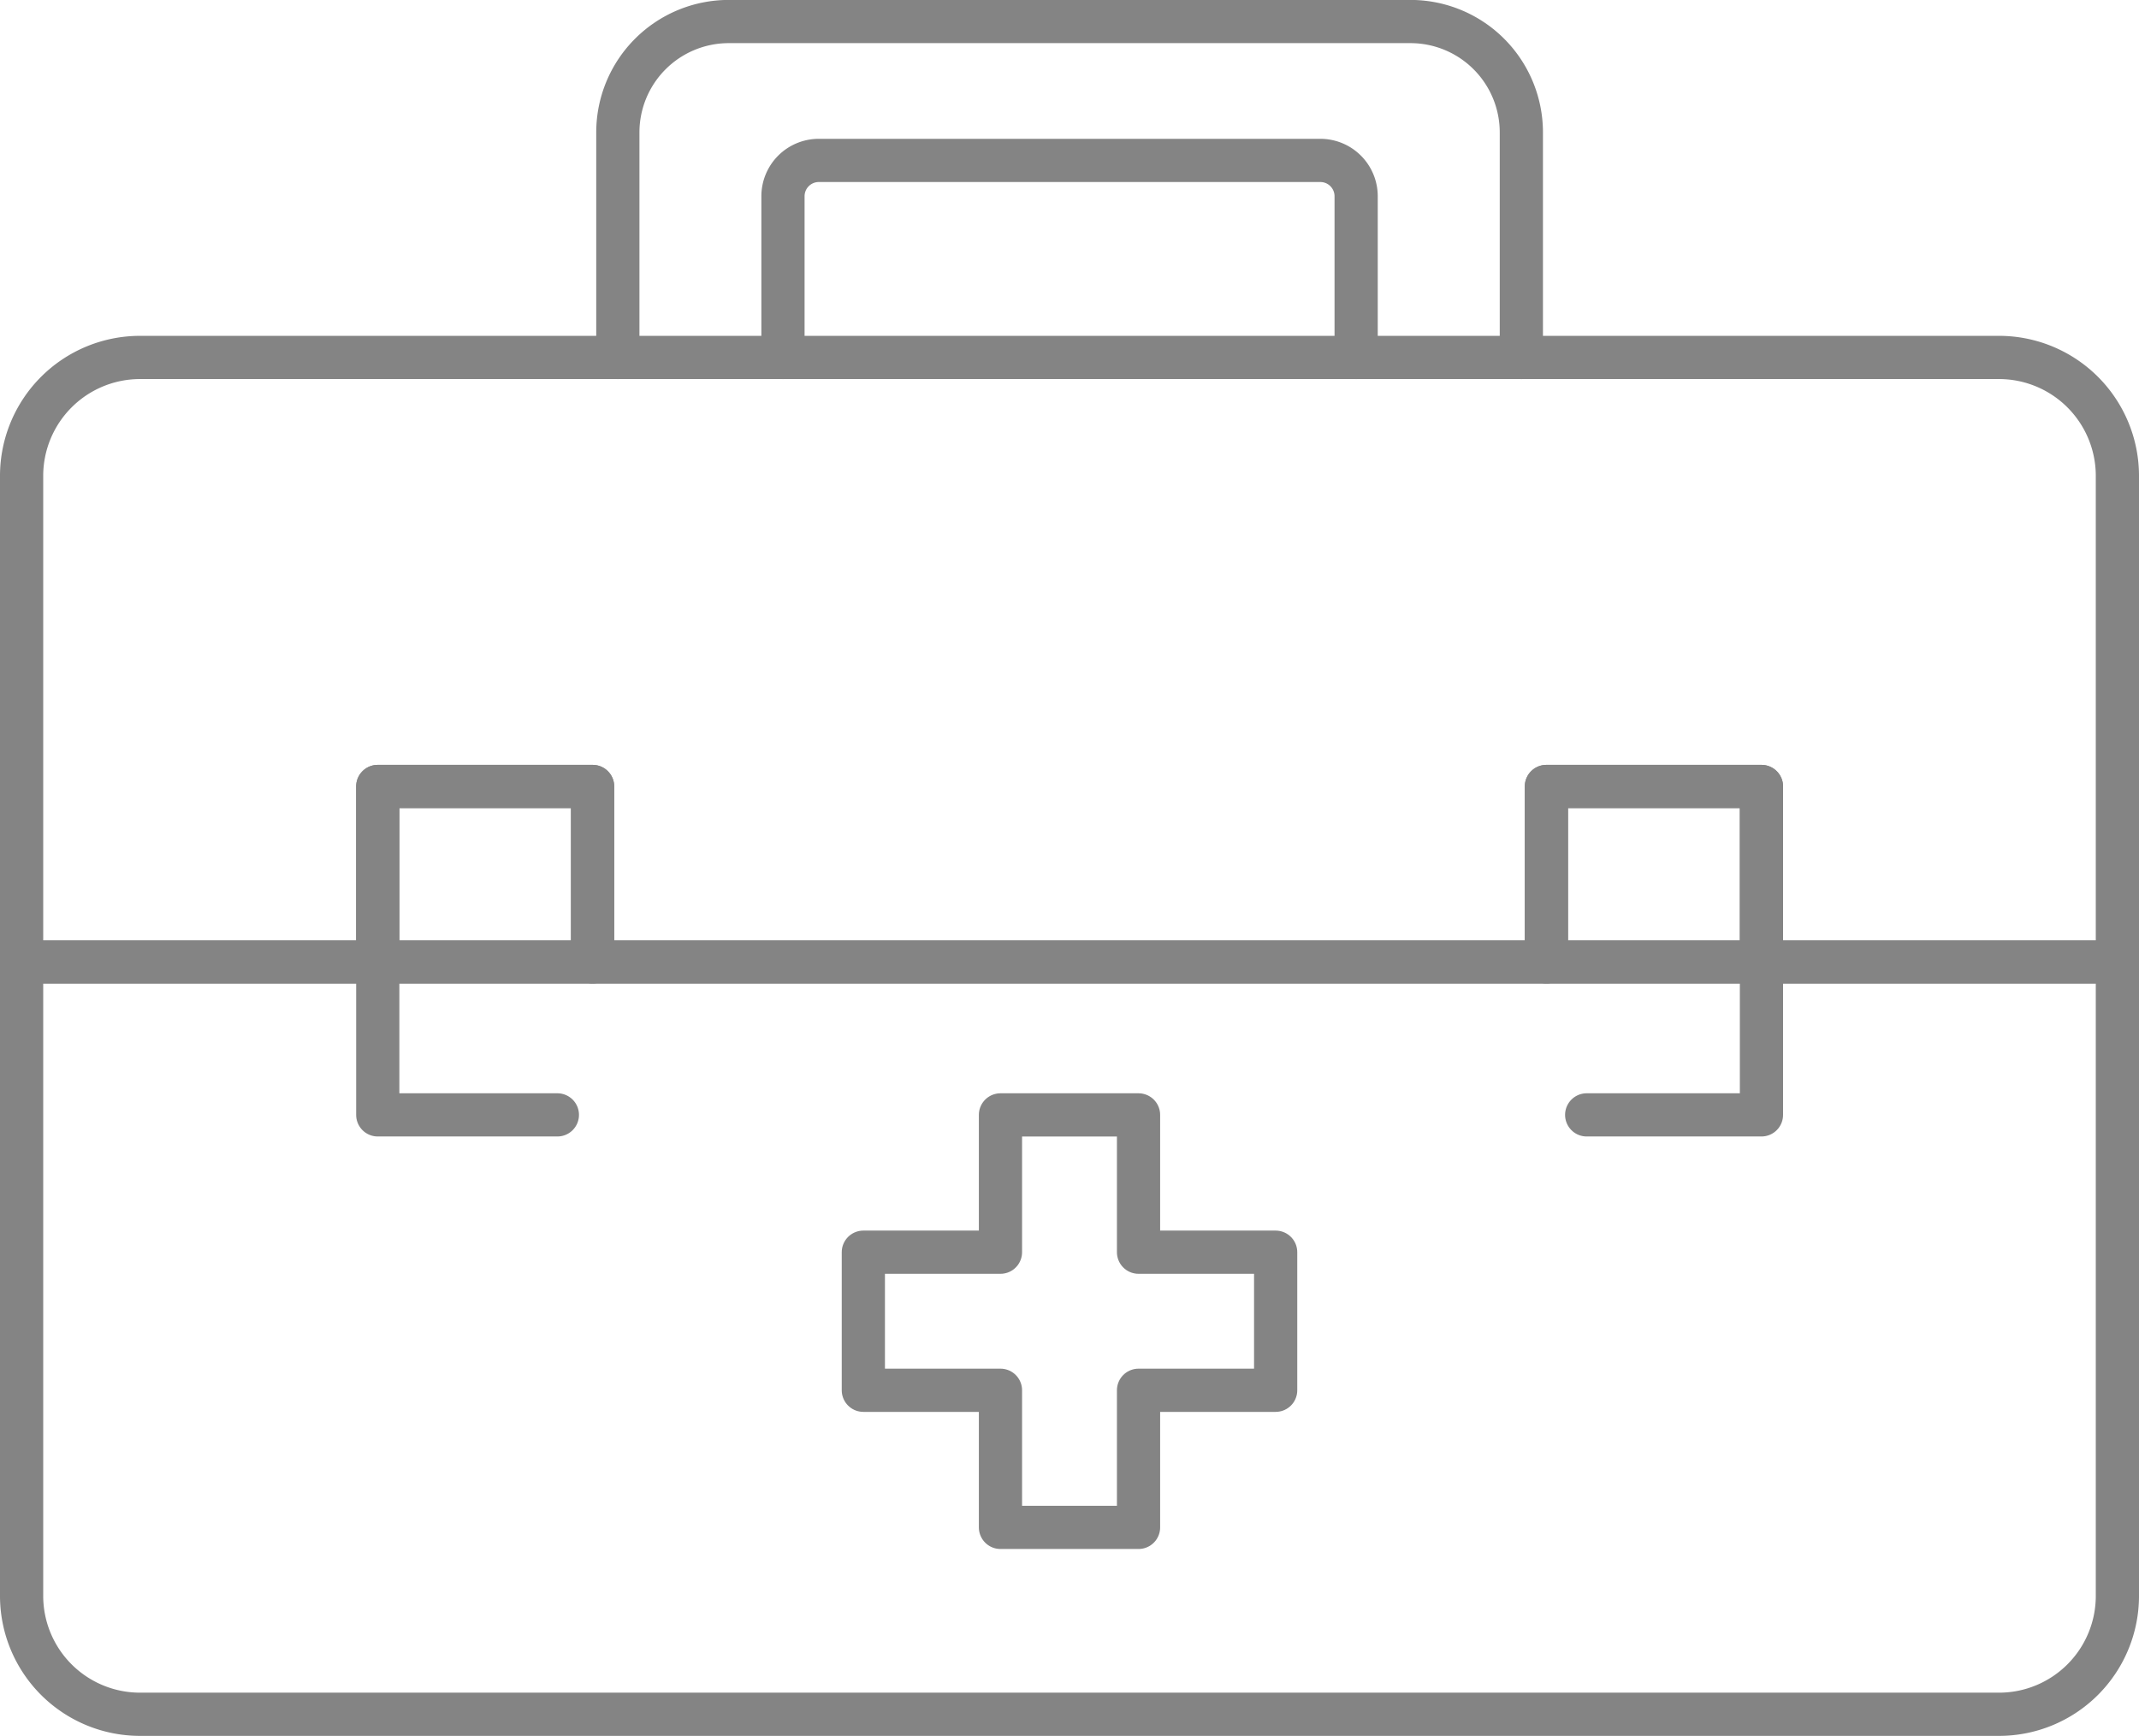
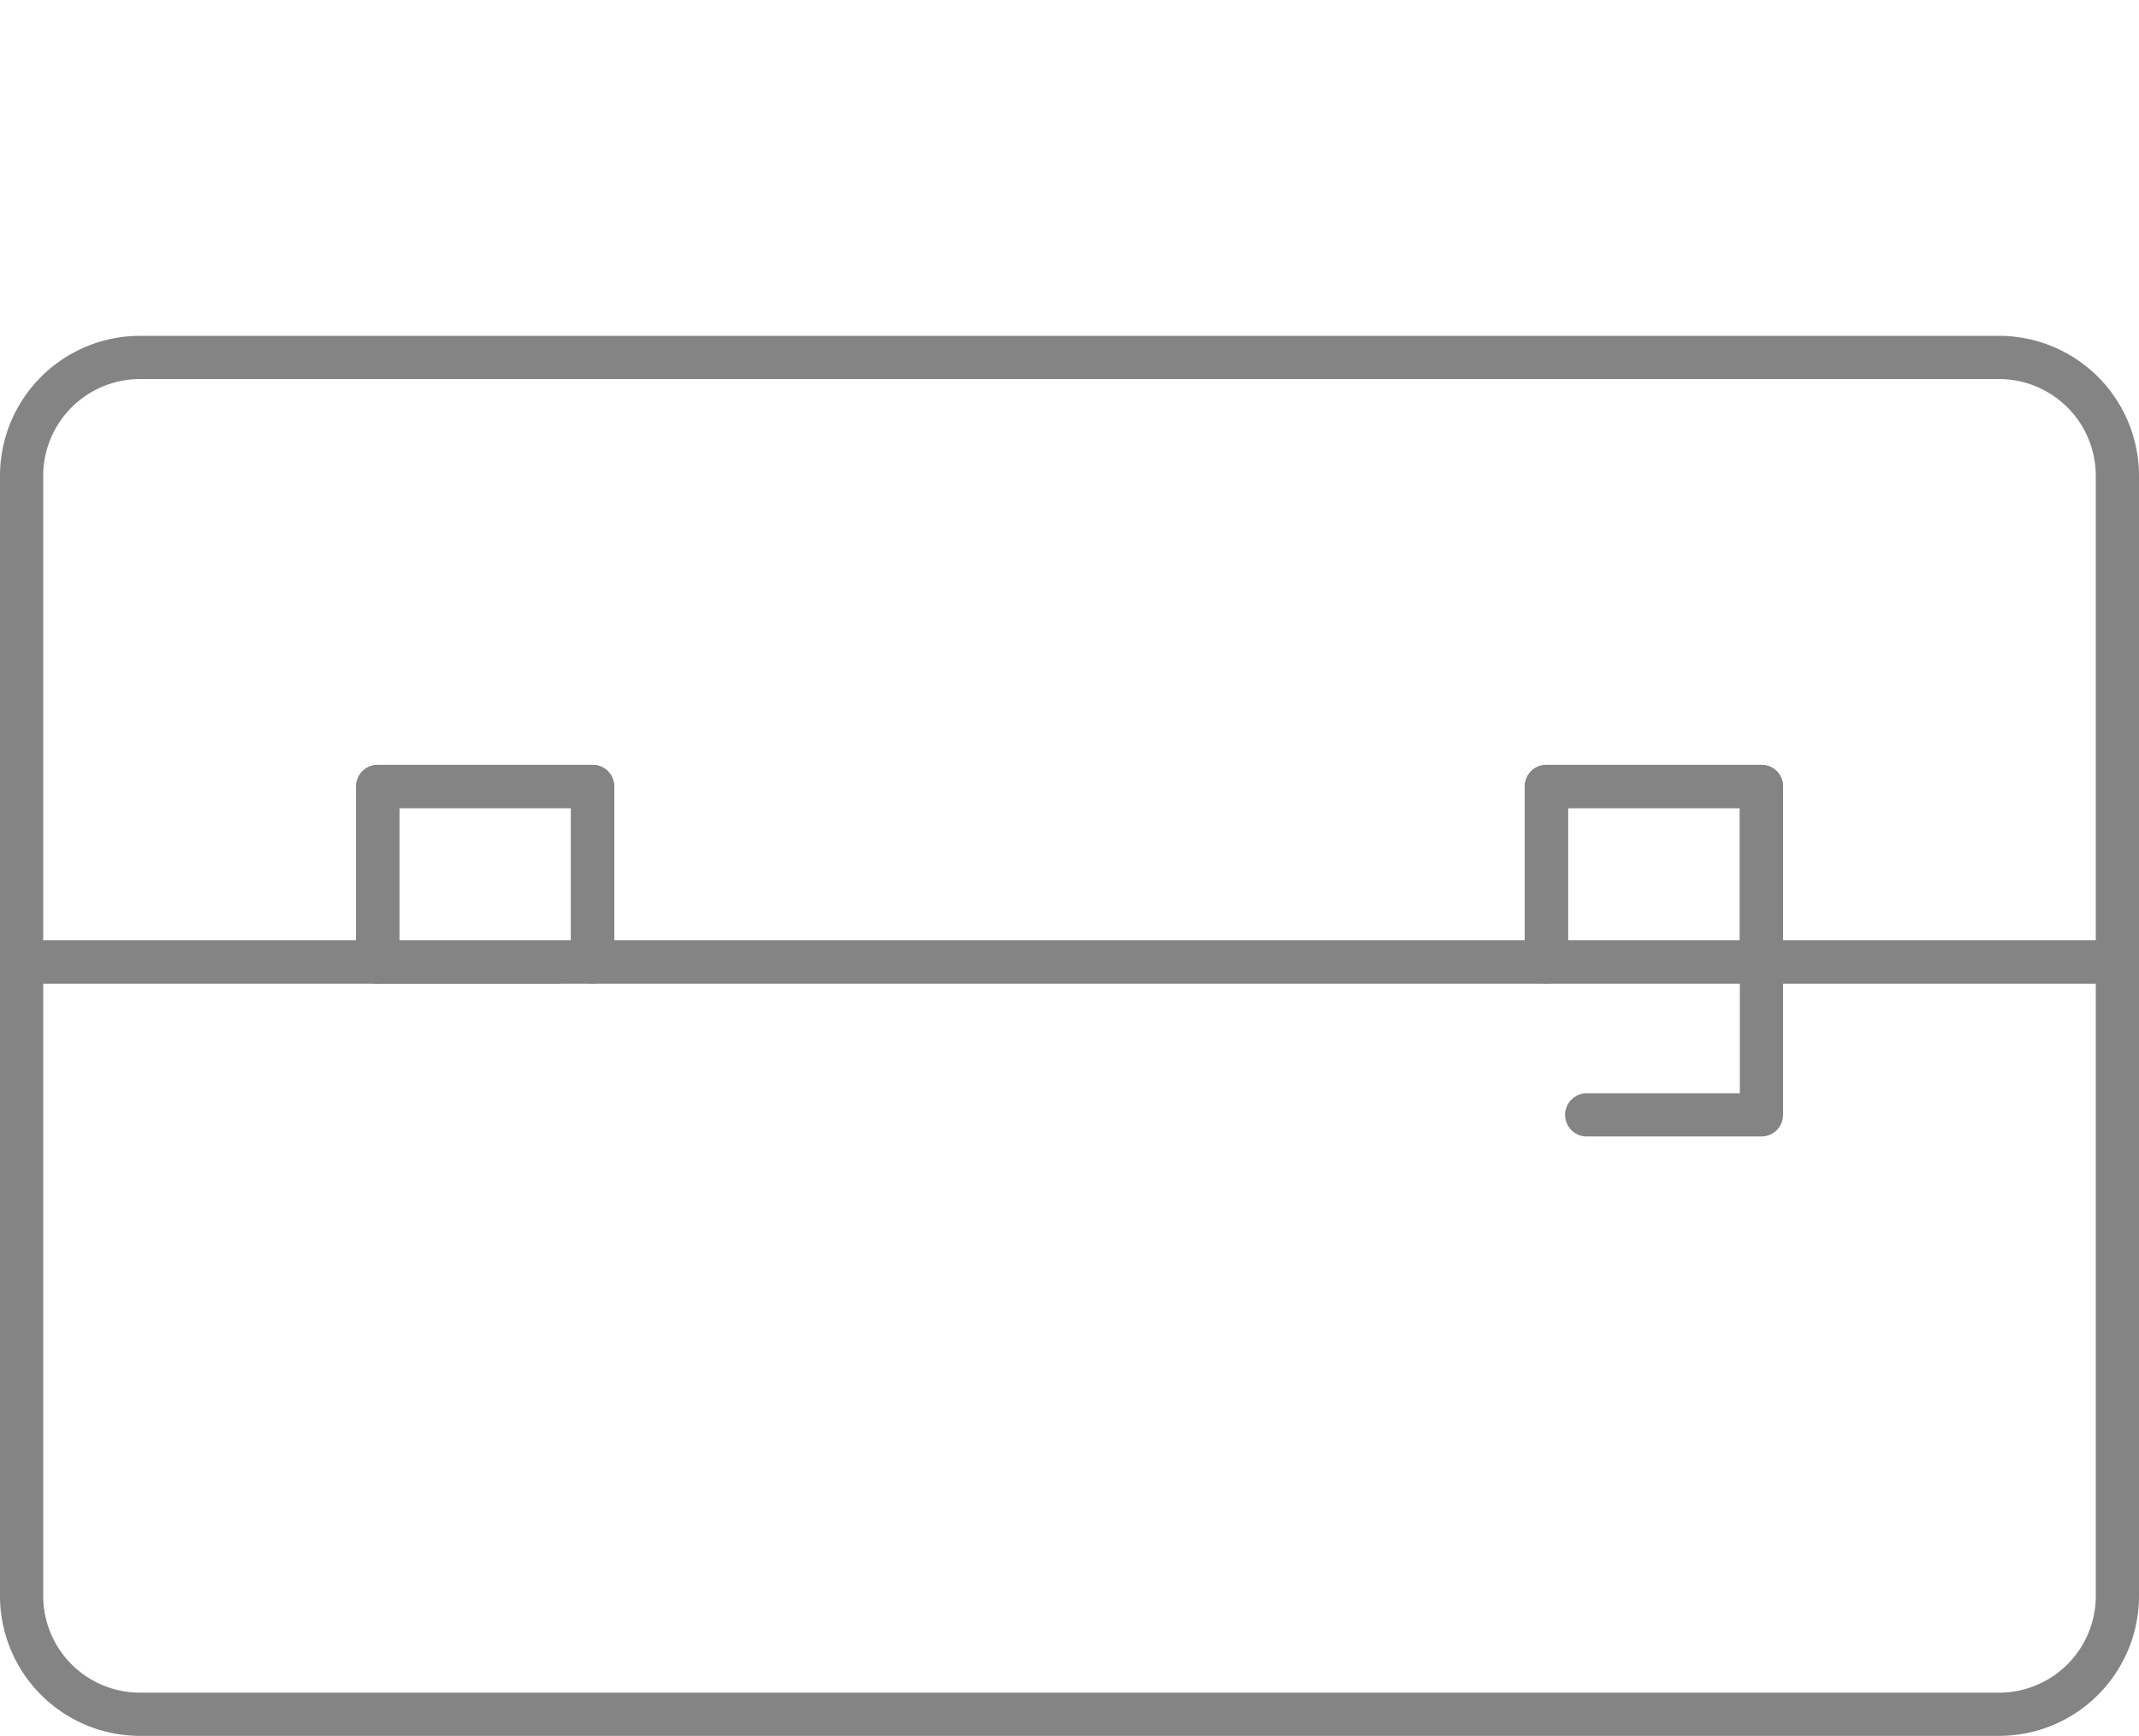
<svg xmlns="http://www.w3.org/2000/svg" width="148.506" height="120.519" viewBox="0 0 148.506 120.519">
  <g id="Group_254" data-name="Group 254" transform="translate(-1679.327 -1758.648)">
    <g id="Group_239" data-name="Group 239">
      <g id="Group_238" data-name="Group 238">
        <g id="Group_237" data-name="Group 237">
          <g id="Group_236" data-name="Group 236">
            <path id="Path_669" data-name="Path 669" d="M1680.827,1825.431v44.029a8.221,8.221,0,0,0,8.222,8.207h129.077a8.218,8.218,0,0,0,8.207-8.207v-44.029Z" fill="none" stroke="#848484" stroke-linecap="round" stroke-linejoin="round" stroke-width="3" />
          </g>
          <path id="Path_670" data-name="Path 670" d="M1826.333,1791.687v33.744h-24.712v-12.18H1786.69v12.18h-66.22v-12.18h-14.916v12.18h-24.727v-33.744a8.224,8.224,0,0,1,8.222-8.222h129.077A8.221,8.221,0,0,1,1826.333,1791.687Z" fill="none" stroke="#848484" stroke-linecap="round" stroke-linejoin="round" stroke-width="3" />
          <rect id="Rectangle_15" data-name="Rectangle 15" width="14.916" height="12.18" transform="translate(1705.554 1813.251)" fill="none" stroke="#848484" stroke-linecap="round" stroke-linejoin="round" stroke-width="3" />
          <rect id="Rectangle_16" data-name="Rectangle 16" width="14.931" height="12.18" transform="translate(1786.69 1813.251)" fill="none" stroke="#848484" stroke-linecap="round" stroke-linejoin="round" stroke-width="3" />
-           <path id="Path_671" data-name="Path 671" d="M1705.554,1825.431v10.621h12.47" fill="none" stroke="#848484" stroke-linecap="round" stroke-linejoin="round" stroke-width="3" />
+           <path id="Path_671" data-name="Path 671" d="M1705.554,1825.431h12.47" fill="none" stroke="#848484" stroke-linecap="round" stroke-linejoin="round" stroke-width="3" />
          <path id="Path_672" data-name="Path 672" d="M1801.621,1825.431v10.621h-12.134" fill="none" stroke="#848484" stroke-linecap="round" stroke-linejoin="round" stroke-width="3" />
-           <path id="Path_673" data-name="Path 673" d="M1722.222,1783.466v-15.623a7.7,7.7,0,0,1,7.695-7.7h47.334a7.7,7.7,0,0,1,7.7,7.7v15.623" fill="none" stroke="#848484" stroke-linecap="round" stroke-linejoin="round" stroke-width="3" />
-           <path id="Path_674" data-name="Path 674" d="M1733.687,1783.466v-11.193a2.487,2.487,0,0,1,2.487-2.487h34.82a2.487,2.487,0,0,1,2.487,2.487v11.193" fill="none" stroke="#848484" stroke-linecap="round" stroke-linejoin="round" stroke-width="3" />
        </g>
-         <path id="Path_675" data-name="Path 675" d="M1767.893,1845.586v9.586h-9.52v9.52h-9.586v-9.52h-9.52v-9.586h9.52v-9.533h9.586v9.533Z" fill="none" stroke="#848484" stroke-linecap="round" stroke-linejoin="round" stroke-width="3" />
      </g>
    </g>
  </g>
</svg>